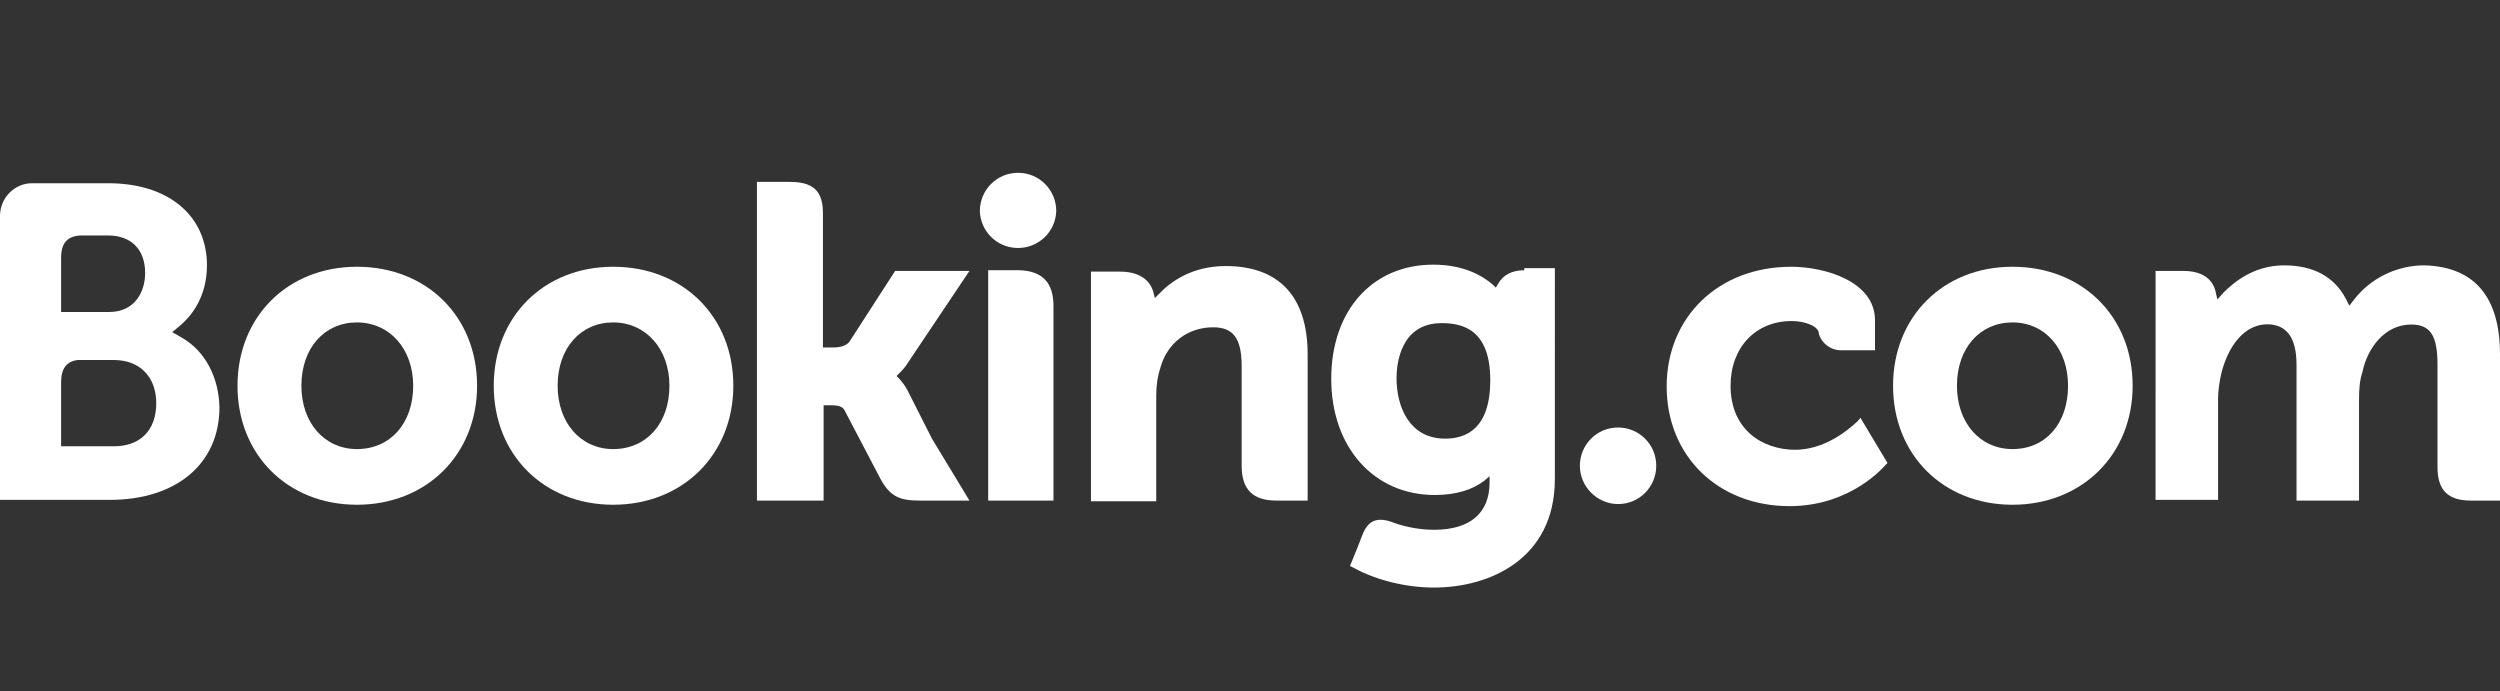
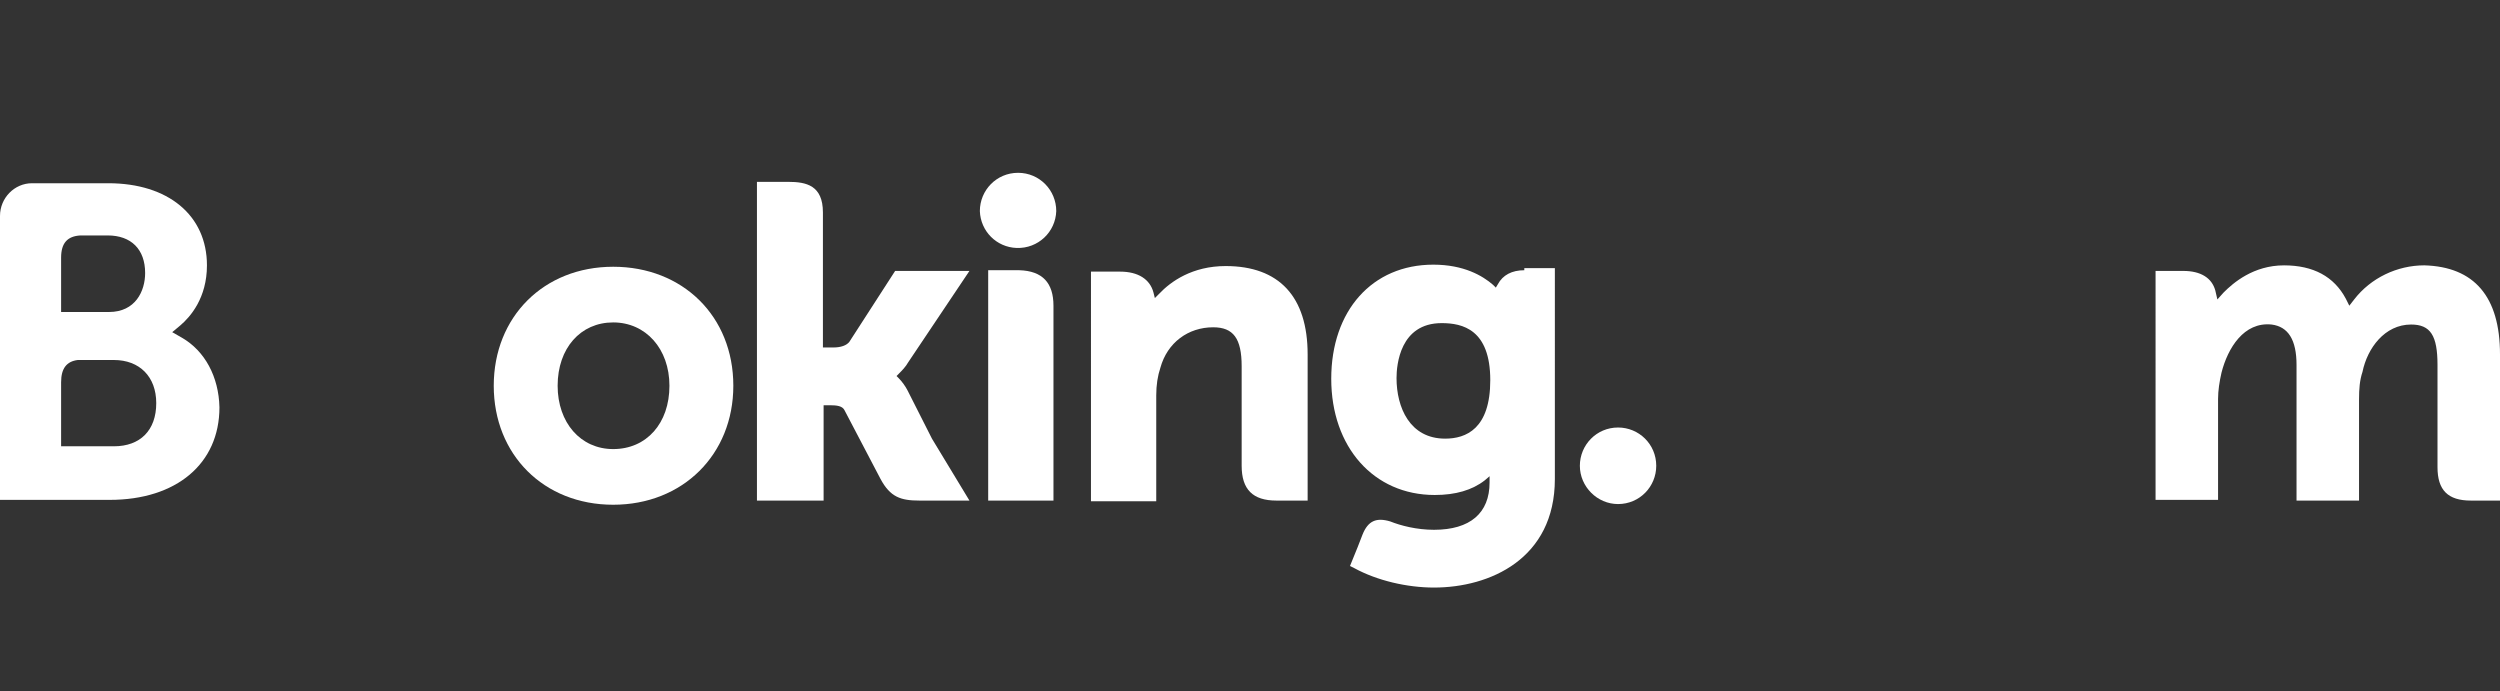
<svg xmlns="http://www.w3.org/2000/svg" version="1.1" id="Layer_1" x="0px" y="0px" viewBox="0 0 217 60" style="enable-background:new 0 0 217 60;" xml:space="preserve">
  <rect x="0" y="0" width="217" height="60" fill="#333333" stroke="none" />
  <style type="text/css">
	.st0{fill:#FFFFFF;}
</style>
  <g>
    <path class="st0" d="M143.762,40.43c0,1.812-1.447,3.322-3.315,3.322   c-1.808,0-3.315-1.51-3.315-3.322s1.447-3.322,3.315-3.322   C142.256,37.107,143.762,38.557,143.762,40.43z" />
    <path class="st0" d="M53.225,23.154c-6.028,0-10.368,4.349-10.368,10.329   s4.34,10.329,10.368,10.329s10.428-4.349,10.428-10.329   C63.653,27.443,59.253,23.154,53.225,23.154z M53.225,38.98   c-2.833,0-4.822-2.295-4.822-5.497c0-3.262,1.989-5.497,4.822-5.497   s4.882,2.295,4.882,5.497C58.108,36.745,56.119,38.98,53.225,38.98z" />
    <path class="st0" d="M91.683,18.322c-0.06,1.812-1.567,3.262-3.436,3.201   c-1.748-0.06-3.134-1.45-3.195-3.201C85.052,16.51,86.499,15,88.367,15   S91.683,16.51,91.683,18.322z" />
    <path class="st0" d="M80.893,38.074l3.255,5.376h-4.34c-1.628,0-2.532-0.302-3.376-1.872   l-3.134-5.98c-0.181-0.362-0.663-0.423-1.266-0.423h-0.543v8.275H65.703V15.785   h2.713c1.567,0,3.014,0.302,3.014,2.658v11.718h0.904   c0.663,0,1.145-0.181,1.386-0.483l3.978-6.161h6.45l-5.304,7.913   c-0.241,0.423-0.542,0.725-0.844,1.027l-0.181,0.181l0.181,0.181   c0.301,0.302,0.603,0.725,0.784,1.087l0,0L80.893,38.074z" />
    <path class="st0" d="M91.441,26.537v16.913l0,0l0,0h-1.326h-1.326h-0.121h-2.893v-4.53V23.456   h2.713l0,0C90.477,23.517,91.441,24.544,91.441,26.537z" />
-     <path class="st0" d="M30.983,23.154L30.983,23.154c-6.028,0-10.368,4.349-10.368,10.329   s4.34,10.329,10.368,10.329s10.428-4.349,10.428-10.329   C41.411,27.443,37.011,23.154,30.983,23.154z M30.983,38.98   c-2.833,0-4.822-2.295-4.822-5.497c0-3.262,1.989-5.497,4.822-5.497   s4.882,2.295,4.882,5.497C35.865,36.745,33.876,38.98,30.983,38.98z" />
    <path class="st0" d="M132.31,23.456c-1.085,0-1.869,0.423-2.291,1.208l-0.181,0.302   l-0.241-0.242c-0.904-0.785-2.532-1.752-5.184-1.752   c-5.304,0-8.861,3.987-8.861,9.906s3.677,10.087,8.981,10.087   c1.808,0,3.255-0.423,4.34-1.268l0.422-0.362v0.544   c0,2.658-1.688,4.107-4.822,4.107c-1.507,0-2.893-0.362-3.798-0.725   c-1.206-0.362-1.929-0.06-2.411,1.148l-0.422,1.087l-0.663,1.631l0.362,0.181   C119.531,50.396,122.123,51,124.474,51c4.822,0,10.488-2.477,10.488-9.423V23.275   h-2.652V23.456z M125.438,38.074c-3.074,0-4.219-2.718-4.219-5.255   c0-1.148,0.301-4.772,3.918-4.772c1.808,0,4.219,0.544,4.219,4.953   C129.356,37.228,127.246,38.074,125.438,38.074z" />
    <path class="st0" d="M113.503,30.765v12.685h-2.713c-2.049,0-3.014-0.966-3.014-3.02   v-8.638c0-2.416-0.723-3.383-2.471-3.383c-2.17,0-3.978,1.329-4.581,3.503   c-0.241,0.725-0.362,1.51-0.362,2.416v9.181h-5.666V23.577h2.532   c1.567,0,2.592,0.664,2.893,1.812l0.121,0.483l0.362-0.362   c1.025-1.087,2.893-2.416,5.787-2.416   C111.032,23.094,113.503,25.752,113.503,30.765z" />
    <path class="st0" d="M15.793,29.315l-0.844-0.483l0.723-0.604   c0.844-0.725,2.291-2.356,2.291-5.195c0-4.349-3.376-7.128-8.559-7.128H2.773   C1.266,15.906,0,17.174,0,18.745v24.644h9.524c5.787,0,9.524-3.141,9.524-8.034   C18.987,32.698,17.782,30.463,15.793,29.315z M5.304,22.369   c0-1.268,0.542-1.872,1.688-1.933h2.351c2.049,0,3.255,1.208,3.255,3.262   c0,1.57-0.844,3.383-3.134,3.383H5.304V22.369z M9.886,38.738L9.886,38.738   H5.304v-5.557c0-1.208,0.482-1.812,1.447-1.933h3.134   c2.23,0,3.677,1.45,3.677,3.745C13.562,37.349,12.176,38.738,9.886,38.738z" />
    <path class="st0" d="M217,30.765v12.685h-2.532c-1.989,0-2.893-0.906-2.893-2.899v-8.879   c0-2.537-0.603-3.503-2.291-3.503c-2.291,0-3.798,2.054-4.219,4.107   c-0.241,0.725-0.301,1.45-0.301,2.416v8.758h-5.425V31.671   c0-2.174-0.723-3.322-2.17-3.503c-2.411-0.242-3.797,2.054-4.34,4.168   c-0.181,0.785-0.301,1.57-0.301,2.295v8.758h-5.425V23.517h2.411   c1.507,0,2.471,0.604,2.773,1.691l0.181,0.785l0.542-0.604   c0.844-0.846,2.592-2.356,5.244-2.356c2.532,0,4.34,0.966,5.365,2.899   l0.301,0.604l0.422-0.544c1.447-1.872,3.737-2.96,6.088-2.96   C214.77,23.154,217,25.752,217,30.765z" />
-     <path class="st0" d="M174.685,23.154c-6.028,0-10.368,4.349-10.368,10.329   s4.34,10.329,10.368,10.329c6.028,0,10.428-4.349,10.428-10.329   C185.113,27.443,180.713,23.154,174.685,23.154z M174.685,38.98   c-2.833,0-4.822-2.295-4.822-5.497c0-3.262,1.989-5.497,4.822-5.497   c2.833,0,4.822,2.295,4.822,5.497C179.507,36.745,177.578,38.98,174.685,38.98z" />
-     <path class="st0" d="M161.484,36.262l2.351,3.926l-0.181,0.181   c-0.06,0.06-2.954,3.564-8.318,3.564c-6.209,0-10.669-4.349-10.669-10.389   s4.521-10.389,10.79-10.389c2.954,0,7.294,1.268,7.294,4.651v2.597h-2.954   c-0.904,0-1.688-0.604-1.929-1.45v-0.121c-0.181-0.604-1.326-0.966-2.351-0.966   c-3.134,0-5.304,2.295-5.304,5.617c0,3.866,2.833,5.557,5.606,5.557   c3.074,0,5.365-2.477,5.425-2.477L161.484,36.262z" />
  </g>
</svg>